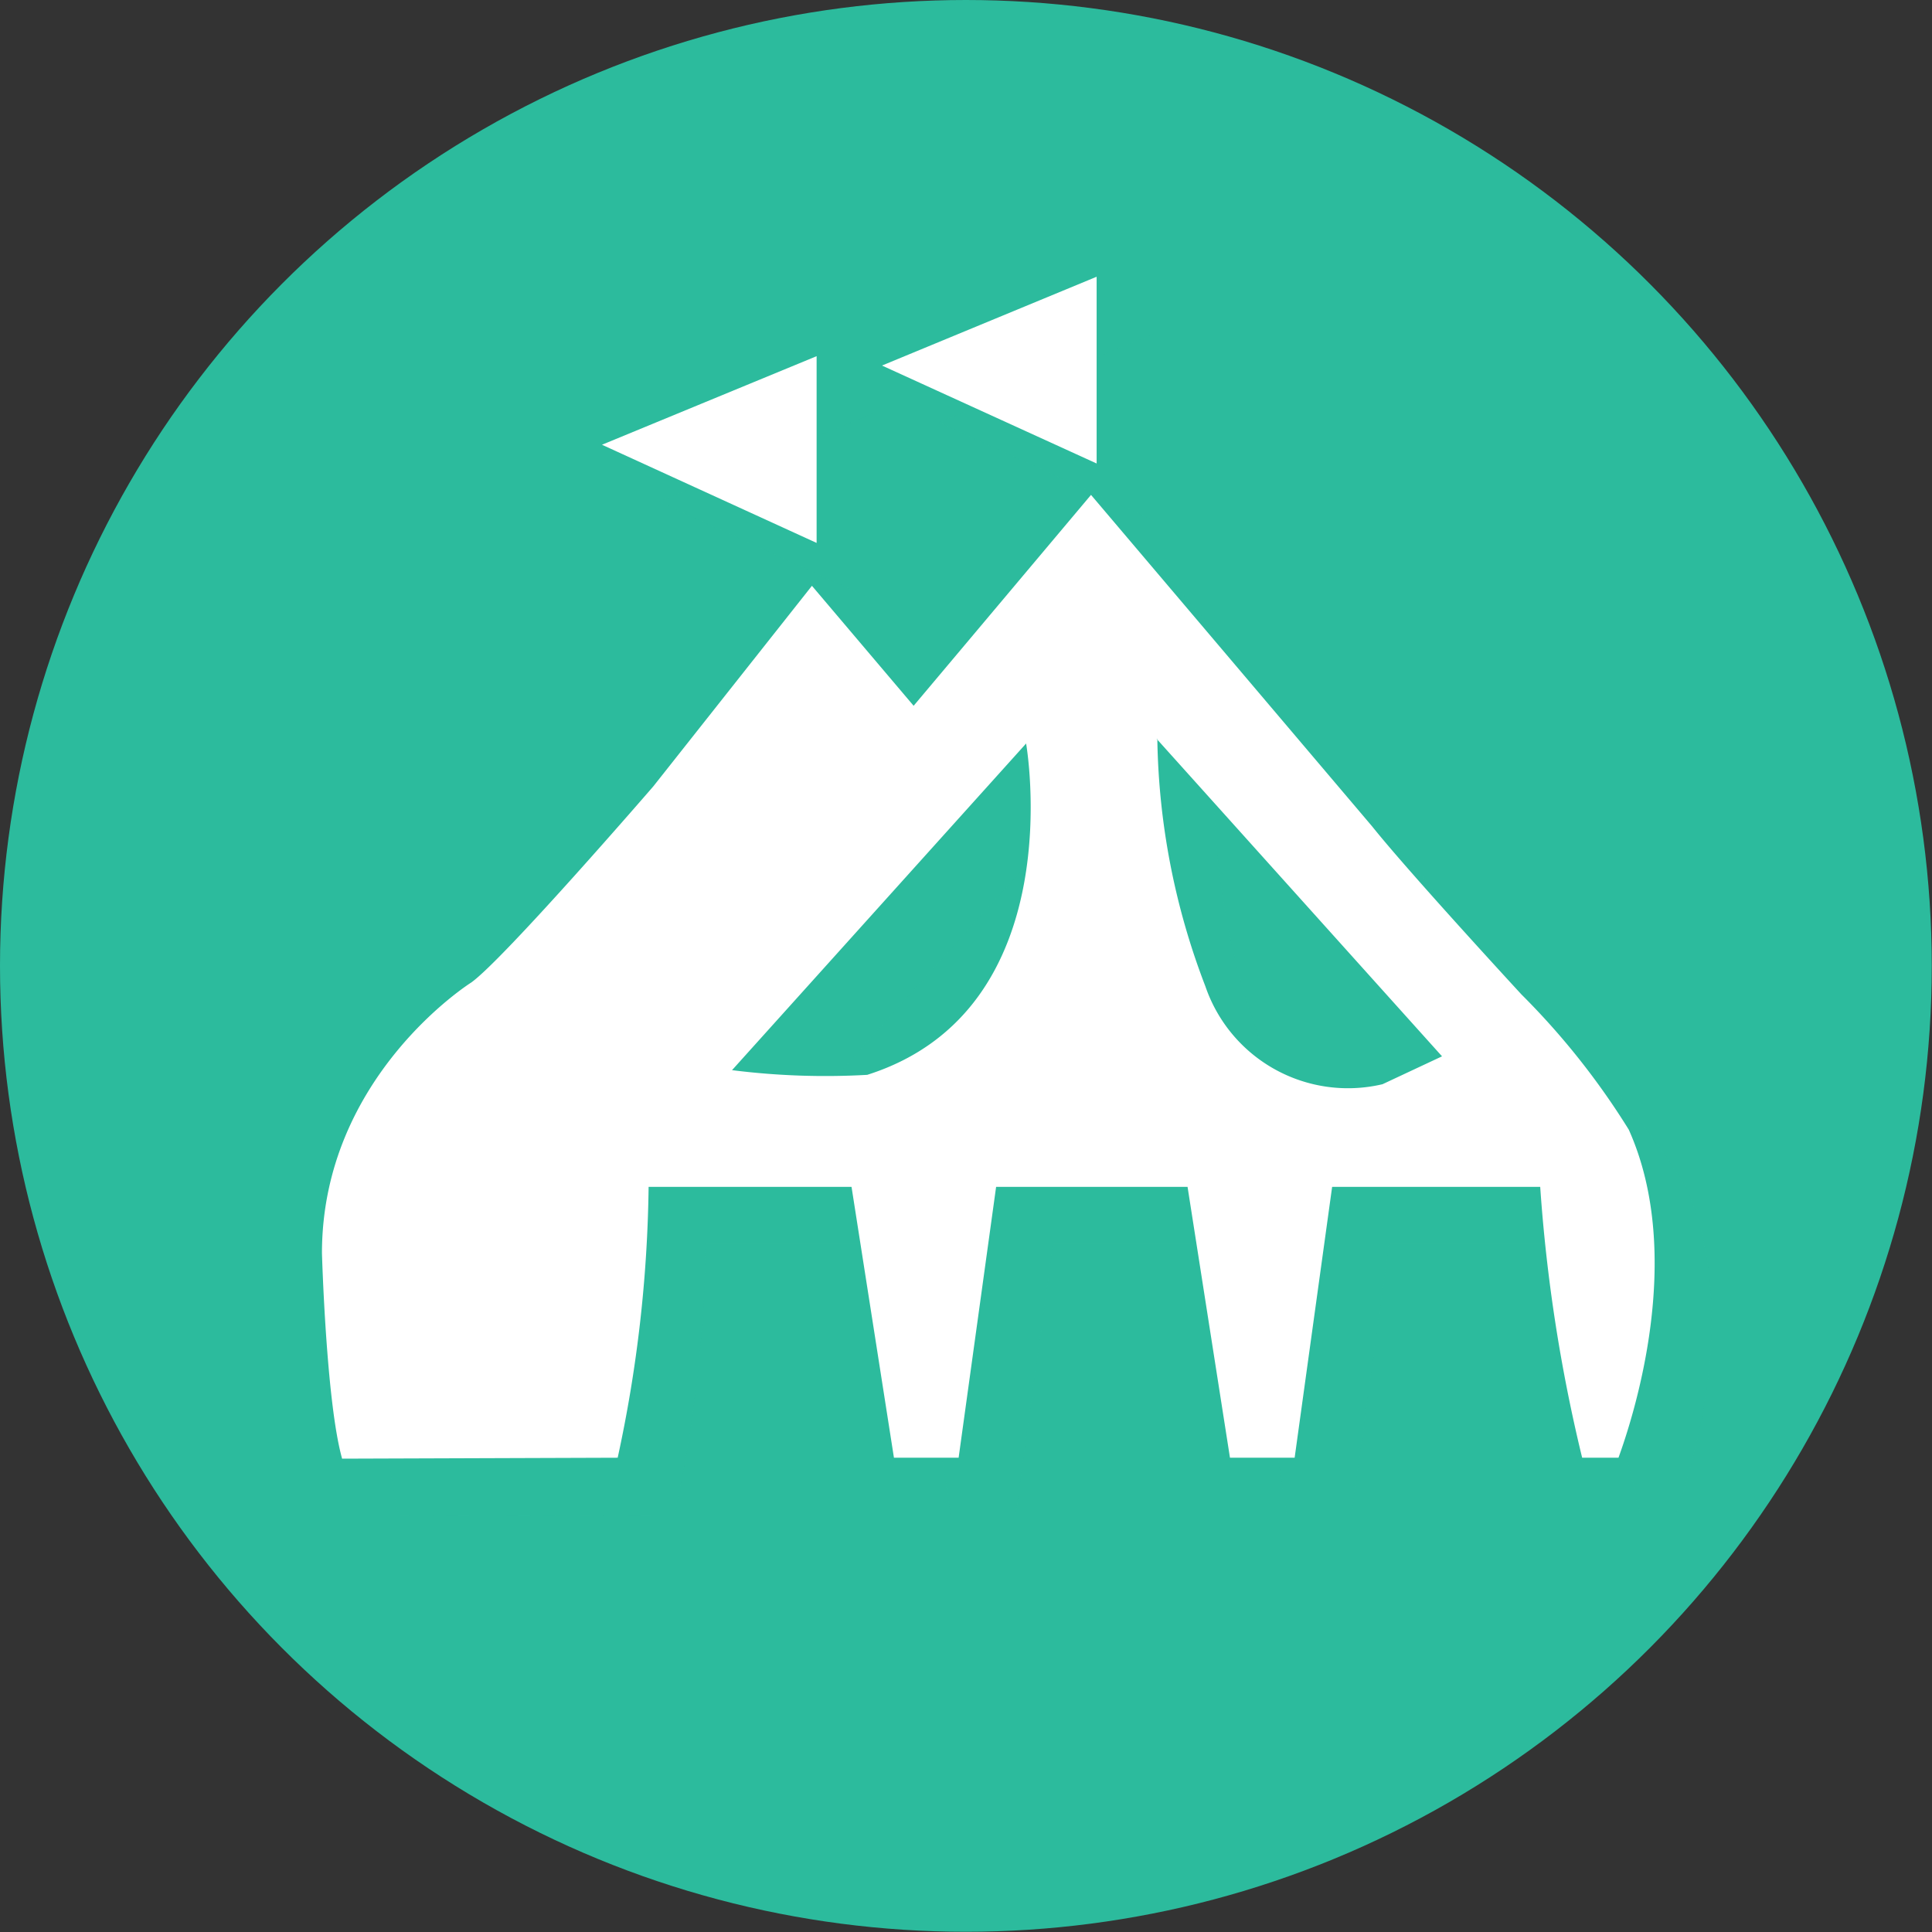
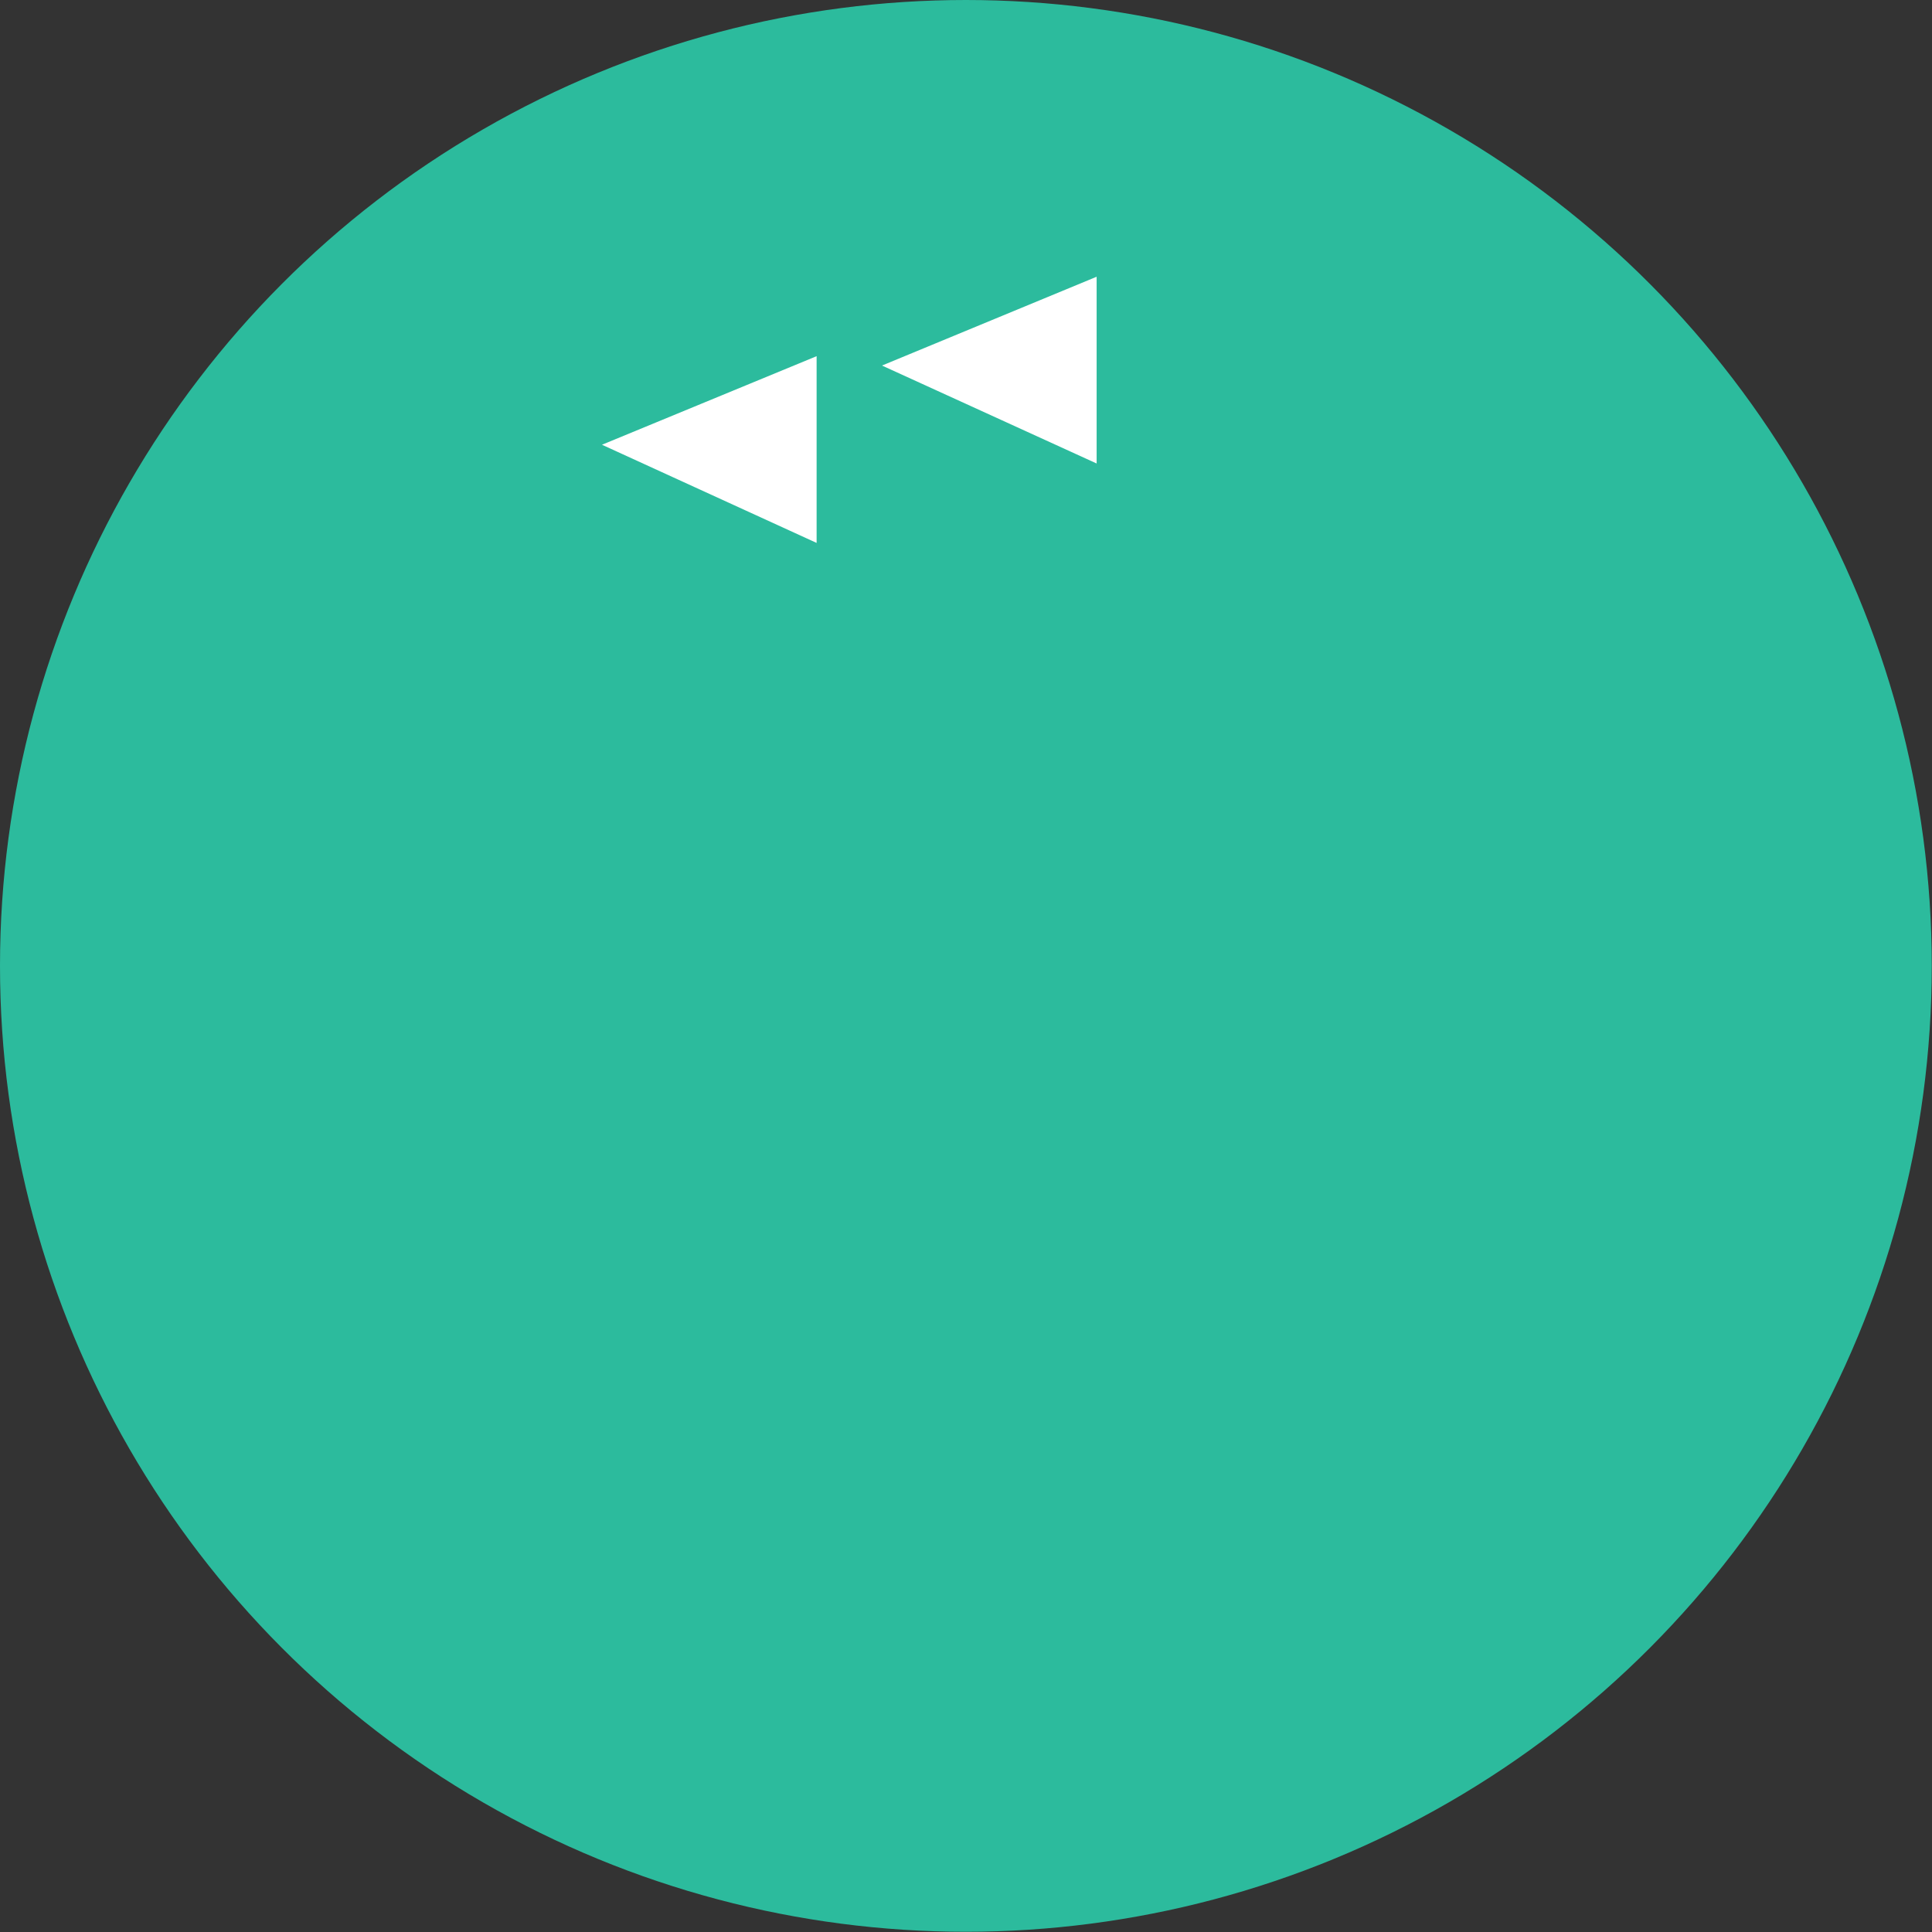
<svg xmlns="http://www.w3.org/2000/svg" viewBox="0 0 82.45 82.45">
  <rect x="0" y="0" width="82.45" height="82.45" fill="#333333" stroke="none" />
  <defs>
    <style>.cls-1{isolation:isolate;}.cls-2,.cls-4{fill:#2cbb9d;}.cls-3{opacity:0.6;mix-blend-mode:multiply;}.cls-4,.cls-5{fill-rule:evenodd;}.cls-5{fill:#fff;}</style>
  </defs>
  <title>icon-event</title>
  <g class="cls-1">
    <g id="レイヤー_2" data-name="レイヤー 2">
      <g id="レイヤー_1-2" data-name="レイヤー 1">
        <circle class="cls-2" cx="41.22" cy="41.22" r="41.22" />
        <g class="cls-3">
-           <polygon class="cls-4" points="49.23 22.21 49.23 14.24 40.07 18.03 49.23 22.21" />
-           <polygon class="cls-4" points="37.28 25.6 37.28 17.63 28.12 21.41 37.28 25.6" />
-           <path class="cls-4" d="M28.79,64.64a57.48,57.48,0,0,0,1.32-11.56h8.66l1.81,11.56h2.76l1.6-11.56h8.17l1.81,11.56h2.76l1.6-11.56h8.88A70,70,0,0,0,70,64.64H71.5c.62-1.71,2.87-8.58.44-14a31.8,31.8,0,0,0-4.58-5.77S62.58,39.74,61,37.75L49,23.6l-7.57,9-4.38-5.18L30.31,36s-6.37,7.37-7.77,8.37c0,0-6.37,4-6.37,11.55,0,0,.18,6.36.86,8.77ZM51.82,34,64,47.51,61.39,48.7a6.43,6.43,0,0,1-7.57-4.18A30.87,30.87,0,0,1,51.82,34Zm-5.57.2s2,11.35-6.77,14.14a31.82,31.82,0,0,1-5.78-.2Z" />
-         </g>
+           </g>
        <polygon class="cls-5" points="46.8 19.78 46.8 11.81 37.64 15.6 46.8 19.78" />
        <polygon class="cls-5" points="34.85 23.17 34.85 15.2 25.69 18.98 34.85 23.17" />
-         <path class="cls-5" d="M26.36,62.21a57.48,57.48,0,0,0,1.32-11.56h8.66l1.81,11.56h2.76l1.6-11.56h8.17l1.81,11.56h2.76l1.6-11.56h8.88a68.83,68.83,0,0,0,1.79,11.56h1.55c.62-1.71,2.87-8.58.44-14a31.8,31.8,0,0,0-4.58-5.77s-4.78-5.18-6.37-7.17l-12-14.15-7.57,9L34.65,25l-6.77,8.56s-6.37,7.37-7.77,8.37c0,0-6.37,4-6.37,11.55,0,0,.18,6.36.86,8.77Zm23-30.68L61.54,45.08,59,46.27a6.43,6.43,0,0,1-7.56-4.18A30.61,30.61,0,0,1,49.39,31.53Zm-5.57.2s2,11.35-6.78,14.14a31.71,31.71,0,0,1-5.77-.2Z" />
      </g>
    </g>
  </g>
</svg>